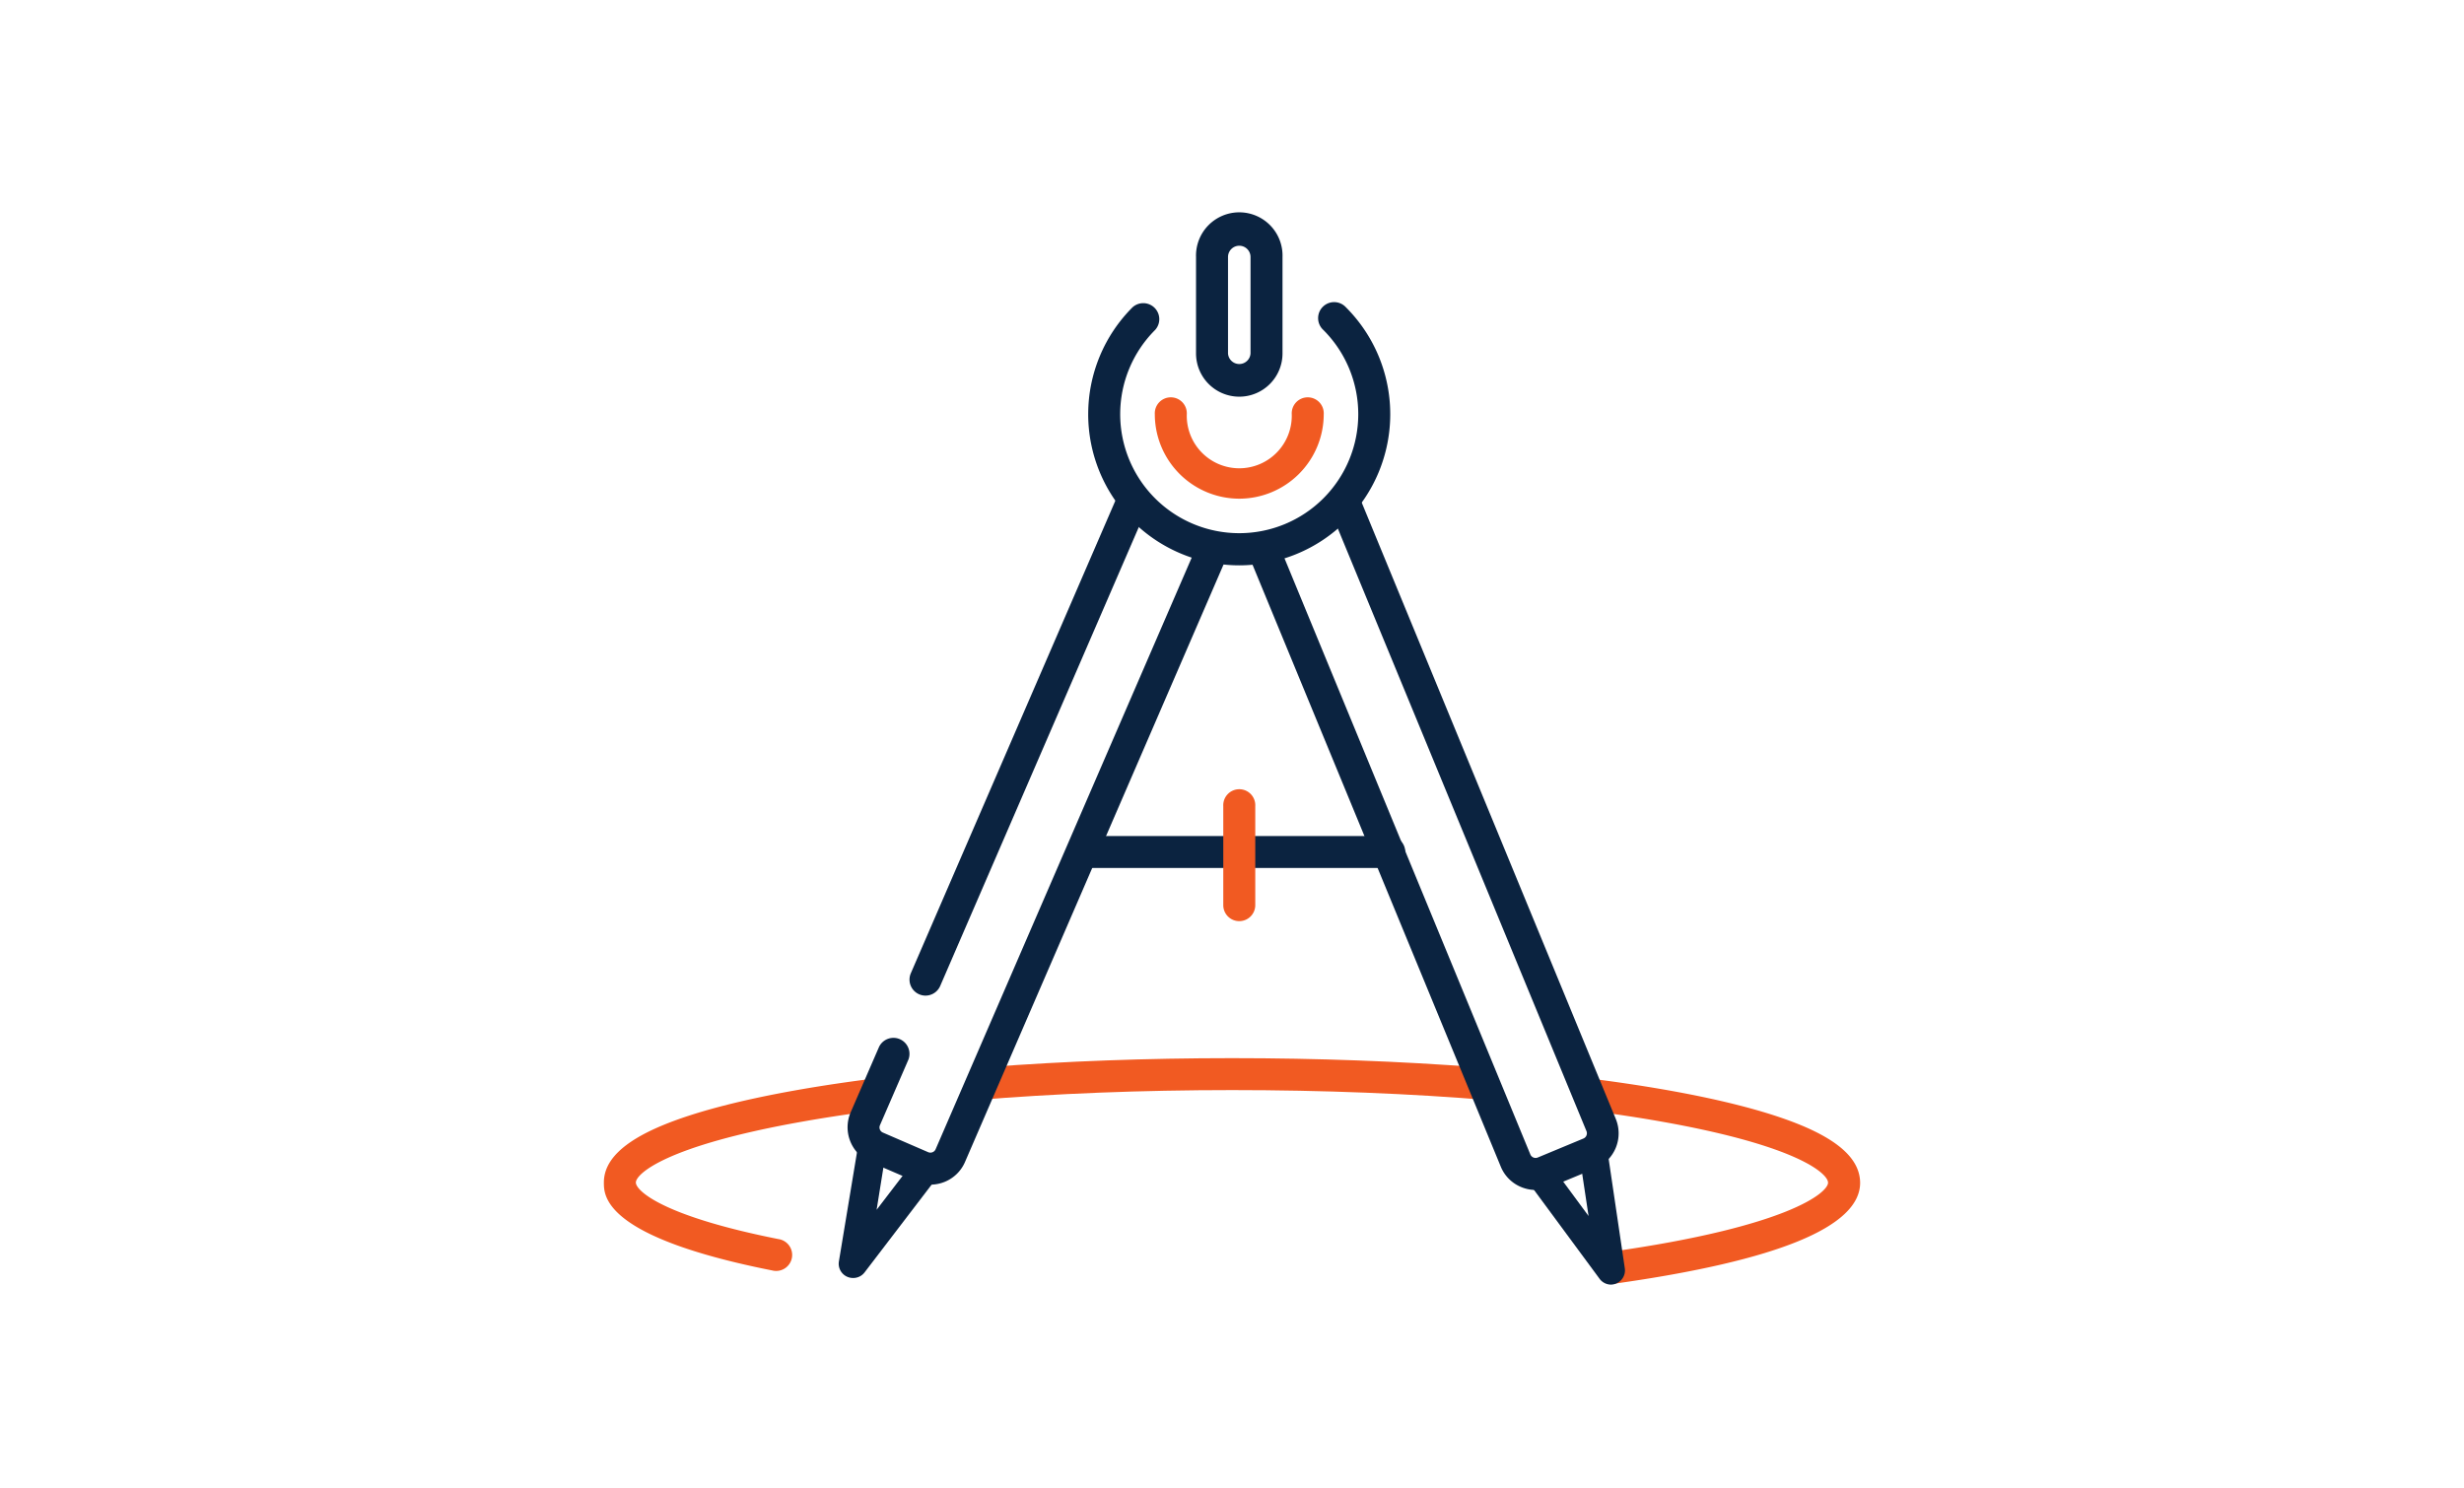
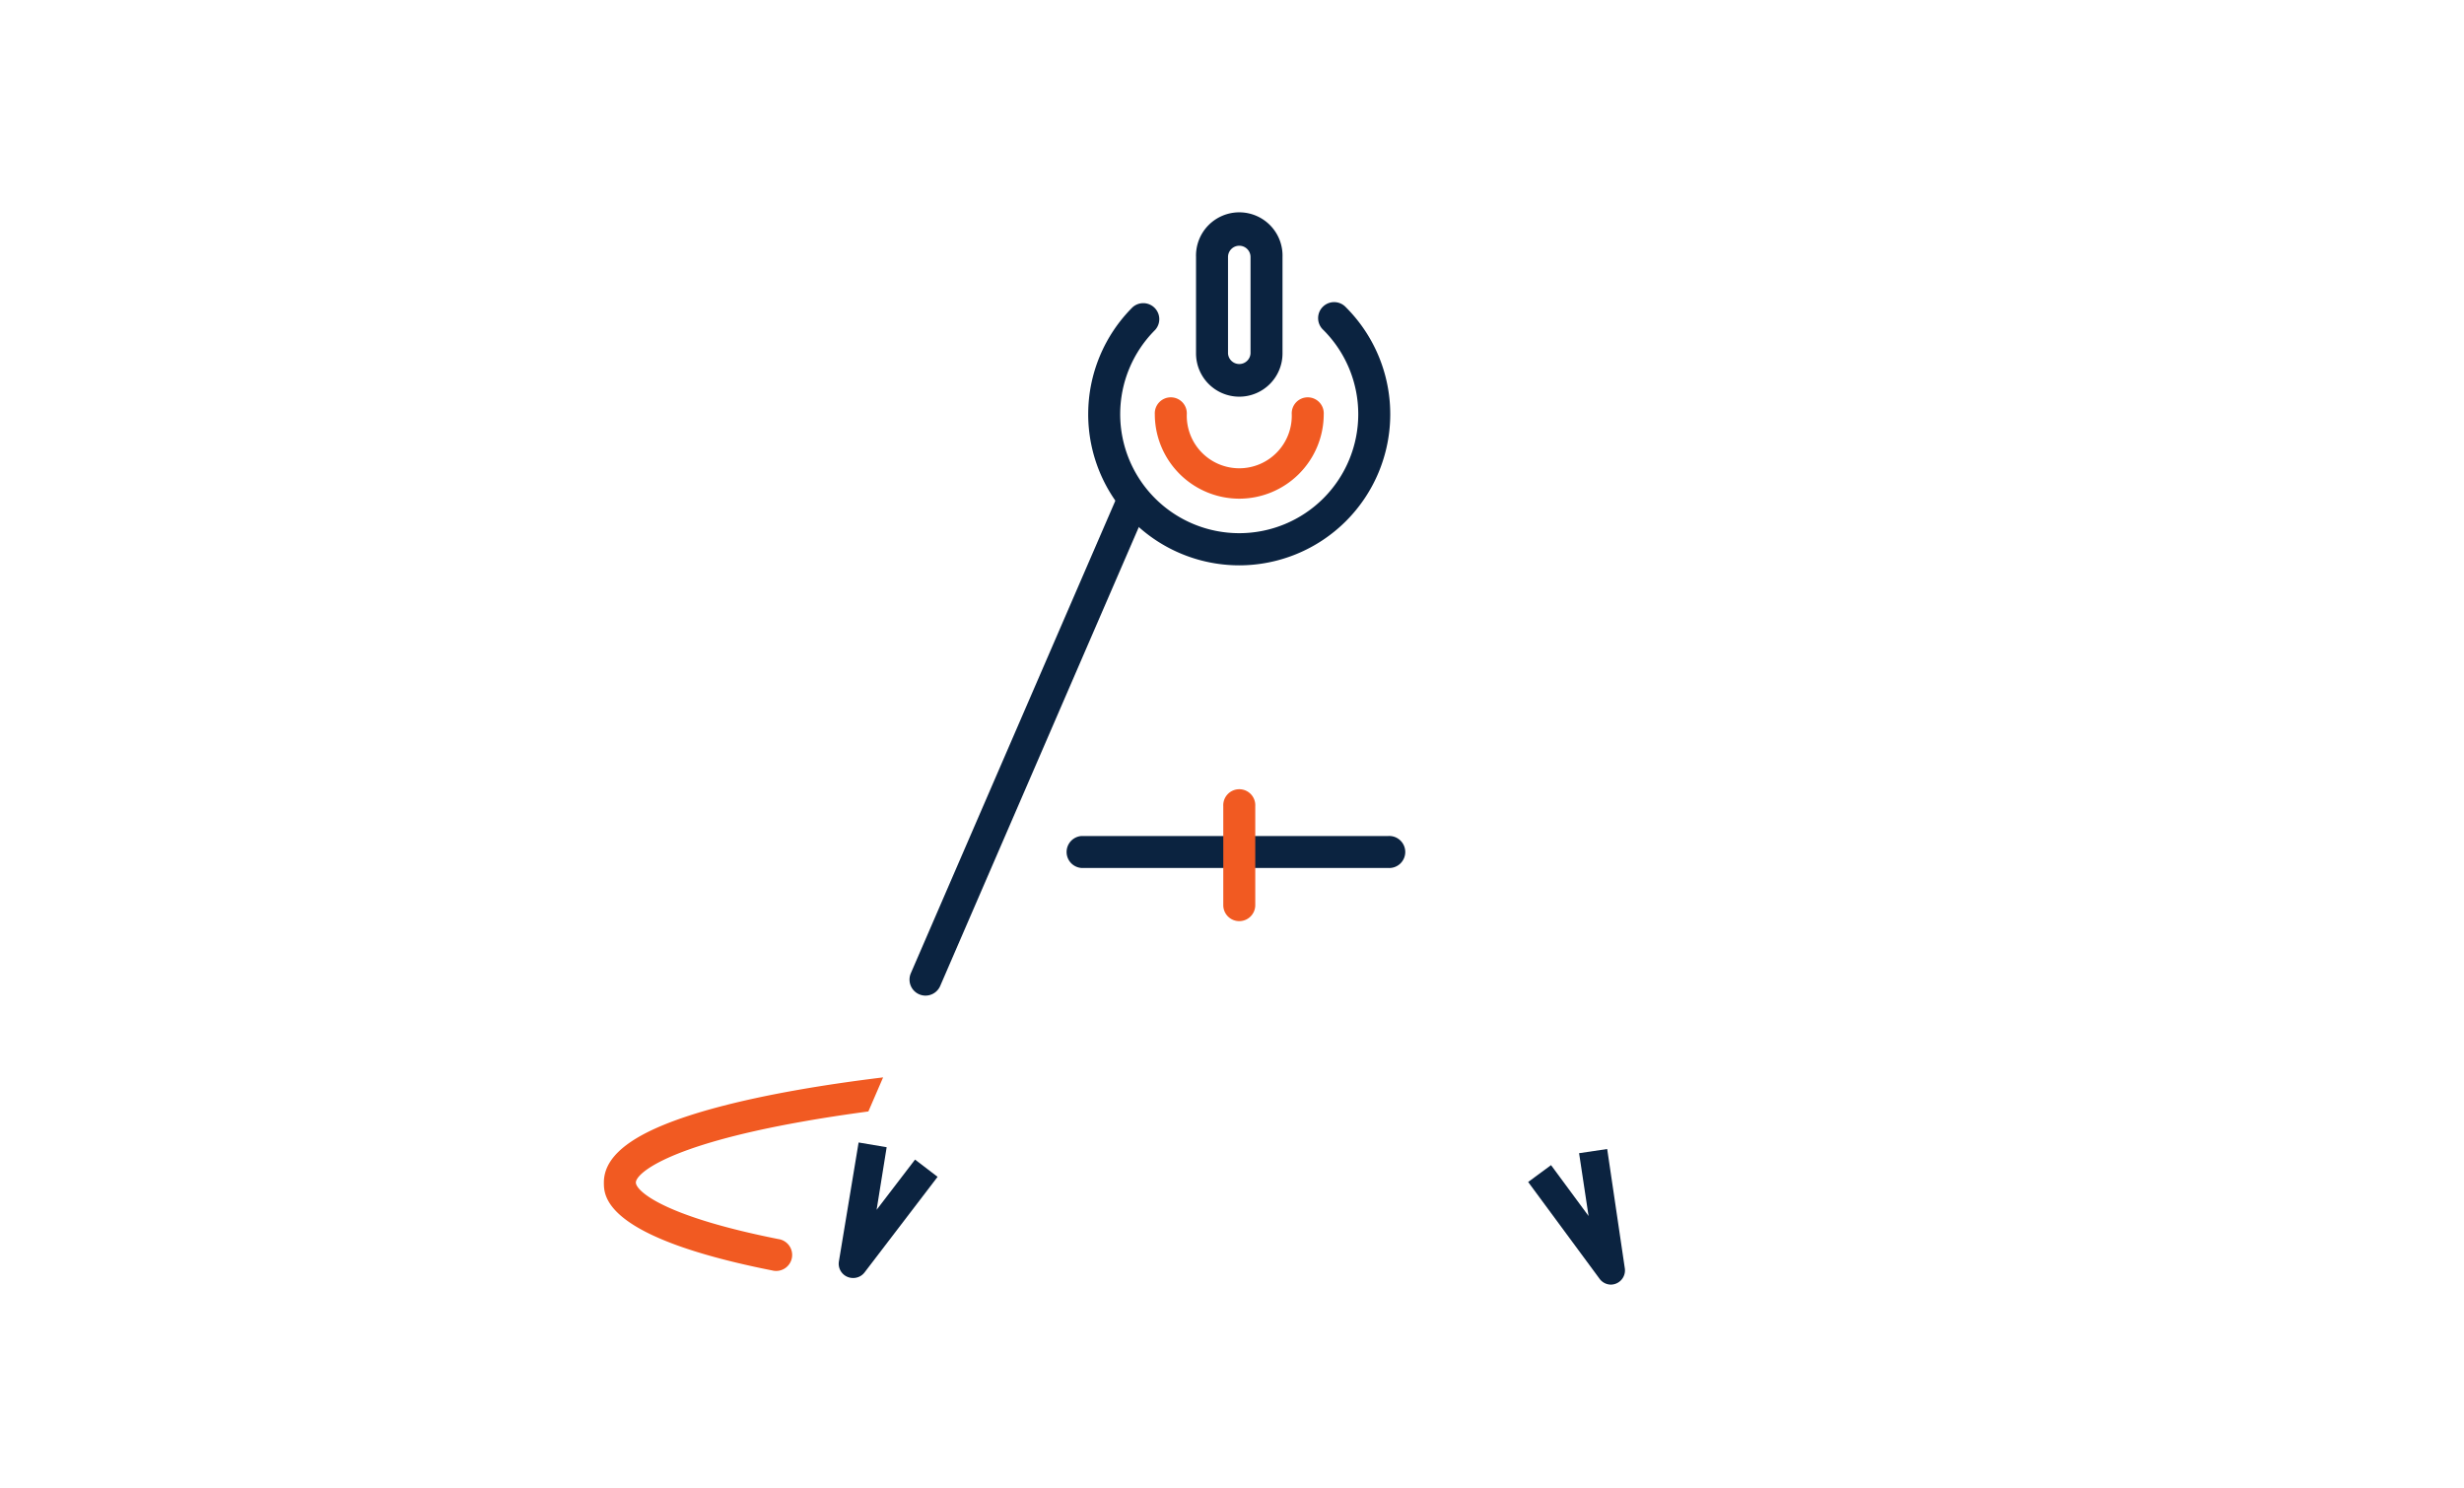
<svg xmlns="http://www.w3.org/2000/svg" viewBox="0 0 520 314">
  <defs>
    <style>.cls-1{fill:#f15a22;}.cls-2{fill:#0b2340;}</style>
  </defs>
  <g id="Layer_1" data-name="Layer 1">
    <path class="cls-1" d="M169.26,236.76c4.41-.79,9.1-1.5,14-2.16l3.11-7.19c-6.48.79-12.62,1.69-18.31,2.7-12.11,2.15-21.66,4.67-28.4,7.49-8.22,3.45-12.22,7.38-12.22,12,0,2.85,0,11.51,35.52,18.56a3.38,3.38,0,1,0,1.32-6.62c-24.68-4.9-30.09-10.28-30.09-11.94C134.21,247.78,140.51,241.85,169.26,236.76Z" />
-     <path class="cls-1" d="M311.72,225.25c-16.12-1.24-33.64-1.9-51.72-1.9s-35.33.65-51.35,1.87l-3,7c16.8-1.39,35.26-2.13,54.38-2.13s37.75.74,54.6,2.15Z" />
-     <path class="cls-1" d="M380.32,237.6c-6.74-2.82-16.29-5.34-28.4-7.49-5.64-1-11.73-1.89-18.15-2.68l2.63,6.38-1.49.56c5.57.71,10.88,1.51,15.83,2.39,28.75,5.09,35.05,11,35.05,12.87,0,2.11-8.46,9.32-46,14.61a3.37,3.37,0,0,0,.47,6.71l.48,0c34.38-4.84,51.82-12,51.82-21.29C392.54,245,388.54,241.05,380.32,237.6Z" />
    <path class="cls-2" d="M195.32,210.15a3.38,3.38,0,0,1-3.1-4.72L235.68,105a3.38,3.38,0,0,1,6.2,2.68L198.42,208.11A3.39,3.39,0,0,1,195.32,210.15Z" />
-     <path class="cls-2" d="M196.36,250.05a7.88,7.88,0,0,1-3.15-.66l-9.56-4.13a8,8,0,0,1-4.14-10.45l6-13.83a3.38,3.38,0,0,1,6.2,2.68l-6,13.83a1.18,1.18,0,0,0,.62,1.57l9.56,4.14a1.2,1.2,0,0,0,.92,0,1.18,1.18,0,0,0,.65-.64l54.85-126.74a3.37,3.37,0,1,1,6.19,2.68L203.66,245.25a7.9,7.9,0,0,1-4.37,4.24A8.07,8.07,0,0,1,196.36,250.05Z" />
    <path class="cls-2" d="M180,269.75a3,3,0,0,1-1.19-.25,3,3,0,0,1-1.77-3.24l4.16-25.11,5.92,1L185,255.36l8.11-10.6,4.76,3.64-15.41,20.17A3,3,0,0,1,180,269.75Z" />
    <path class="cls-2" d="M261.12,183.21H228.29a3.38,3.38,0,0,1,0-6.75h32.83a3.38,3.38,0,0,1,0,6.75Z" />
-     <path class="cls-2" d="M324.07,251.17a8,8,0,0,1-3.06-.62,7.88,7.88,0,0,1-4.29-4.31l-53-128.53a3.38,3.38,0,1,1,6.24-2.58l53,128.54a1.2,1.2,0,0,0,1.57.65l9.62-4a1.2,1.2,0,0,0,.66-1.56L281,108.32a3.37,3.37,0,1,1,6.24-2.57l53.77,130.47a8,8,0,0,1-4.32,10.38l-9.63,4A7.85,7.85,0,0,1,324.07,251.17Z" />
    <path class="cls-2" d="M340,271.15a3,3,0,0,1-2.42-1.22L322.5,249.49l4.83-3.56,7.92,10.74-2-13.26,5.93-.88,3.72,25.18a3,3,0,0,1-1.82,3.21A3.05,3.05,0,0,1,340,271.15Z" />
    <path class="cls-2" d="M293,183.21H261.12a3.38,3.38,0,1,1,0-6.75H293a3.38,3.38,0,1,1,0,6.75Z" />
    <path class="cls-2" d="M261.5,119.33A31.9,31.9,0,0,1,239,64.87a3.38,3.38,0,0,1,4.77,4.78,25.12,25.12,0,1,0,35.51,0,3.38,3.38,0,1,1,4.77-4.78,31.9,31.9,0,0,1-22.56,54.46Z" />
    <path class="cls-1" d="M261.53,105.26a17.85,17.85,0,0,1-17.82-17.83,3.38,3.38,0,1,1,6.75,0,11.08,11.08,0,1,0,22.15,0,3.38,3.38,0,1,1,6.75,0A17.85,17.85,0,0,1,261.53,105.26Z" />
    <path class="cls-2" d="M261.53,83.73a9.13,9.13,0,0,1-9.12-9.12V54.25a9.13,9.13,0,1,1,18.25,0V74.61A9.13,9.13,0,0,1,261.53,83.73Zm0-31.86a2.38,2.38,0,0,0-2.37,2.38V74.61a2.38,2.38,0,0,0,4.75,0V54.25A2.38,2.38,0,0,0,261.53,51.87Z" />
    <path class="cls-1" d="M261.53,194.43a3.37,3.37,0,0,1-3.37-3.38v-20.9a3.38,3.38,0,1,1,6.75,0v20.9A3.38,3.38,0,0,1,261.53,194.43Z" />
  </g>
</svg>